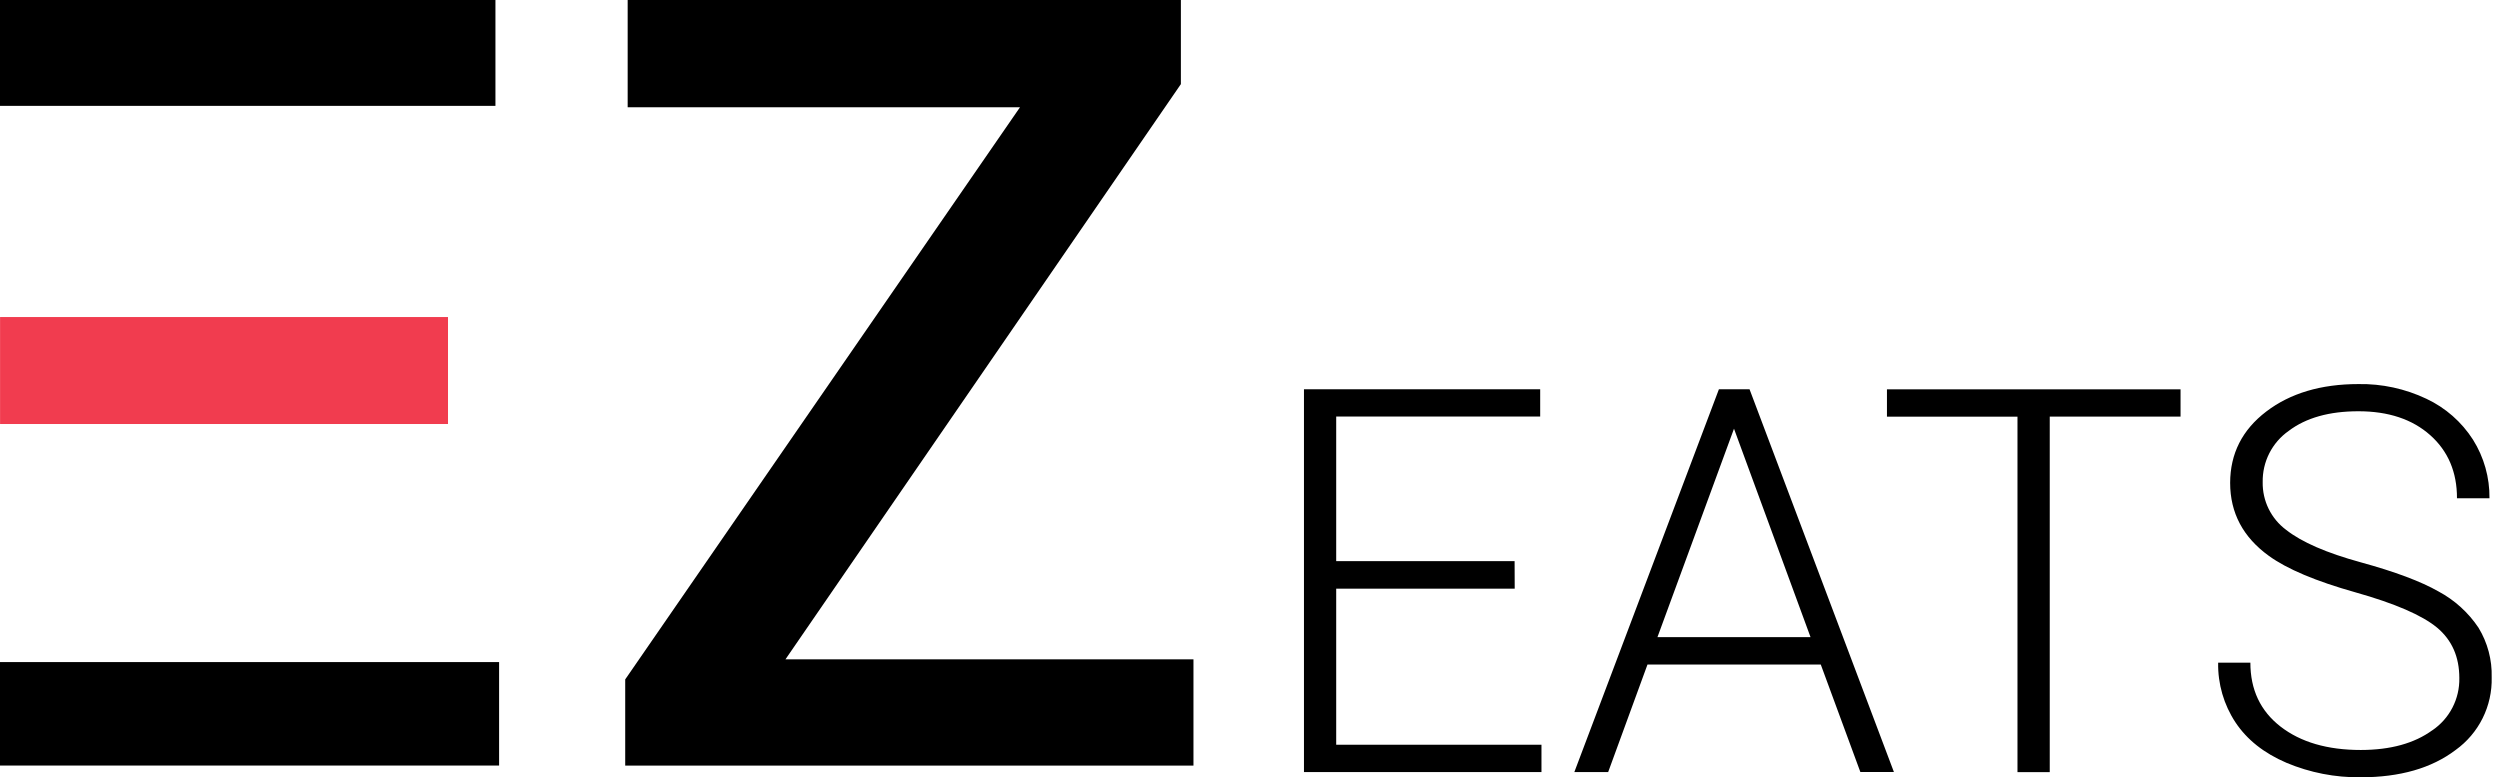
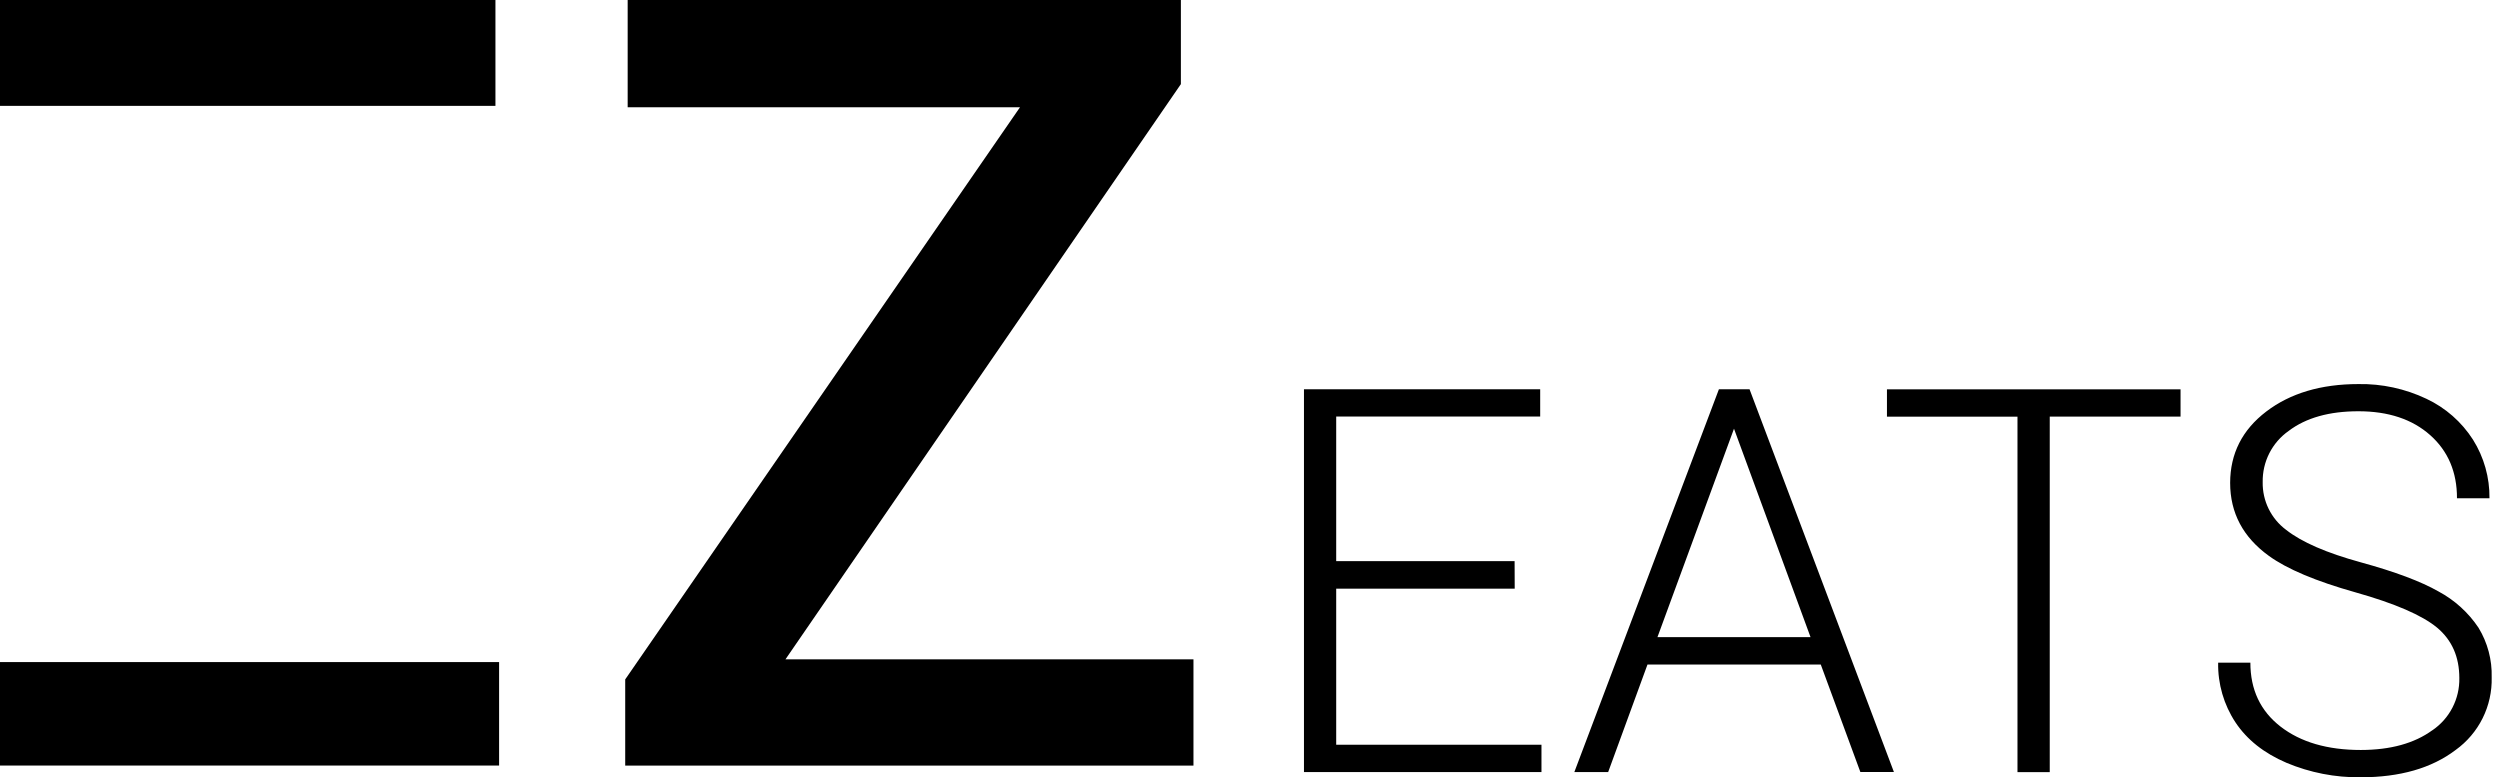
<svg xmlns="http://www.w3.org/2000/svg" width="119" height="37" viewBox="0 0 119 37" fill="none">
  <path d="M56.21 4.004V0H29.877V5.105H48.552L29.76 32.34V36.443H56.809V31.384H37.388L56.21 4.004Z" fill="black" />
  <path d="M115.779 34.76C114.921 35.385 113.785 35.698 112.372 35.699C110.784 35.699 109.511 35.327 108.553 34.585C107.596 33.842 107.117 32.828 107.118 31.543H105.584C105.565 32.551 105.852 33.542 106.407 34.383C106.956 35.21 107.767 35.852 108.84 36.311C109.956 36.779 111.156 37.013 112.365 36.999C114.237 36.999 115.745 36.566 116.888 35.699C117.433 35.307 117.875 34.787 118.174 34.185C118.473 33.583 118.621 32.917 118.604 32.244C118.628 31.41 118.409 30.587 117.974 29.875C117.492 29.156 116.841 28.565 116.078 28.156C115.238 27.676 114.002 27.213 112.372 26.766C110.741 26.319 109.556 25.803 108.815 25.218C108.463 24.955 108.179 24.612 107.986 24.218C107.793 23.823 107.696 23.388 107.704 22.948C107.696 22.471 107.804 22 108.019 21.575C108.235 21.151 108.551 20.785 108.94 20.512C109.763 19.888 110.87 19.576 112.26 19.576C113.686 19.576 114.826 19.955 115.678 20.713C116.531 21.471 116.955 22.473 116.952 23.719H118.499C118.511 22.732 118.239 21.763 117.714 20.928C117.173 20.083 116.404 19.408 115.497 18.982C114.486 18.502 113.378 18.262 112.26 18.282C110.479 18.282 109.017 18.718 107.874 19.589C106.73 20.461 106.158 21.592 106.155 22.984C106.155 24.415 106.771 25.574 108.002 26.462C108.867 27.088 110.238 27.666 112.117 28.195C113.995 28.724 115.291 29.285 116.004 29.875C116.71 30.465 117.063 31.264 117.064 32.272C117.074 32.762 116.962 33.246 116.737 33.682C116.513 34.117 116.183 34.488 115.779 34.763M103.794 18.533H89.819V19.833H96.032V36.752H97.568V19.83H103.794V18.533ZM82.538 20.406L86.182 30.329H78.894L82.538 20.406ZM88.553 36.747H90.15L83.278 18.529H81.82L74.939 36.749H76.549L78.42 31.632H86.669L88.553 36.747ZM72.095 26.711H63.603V19.828H73.313V18.528H62.069V36.749H73.374V35.448H63.603V28.02H72.1L72.095 26.711Z" fill="black" />
-   <path d="M21.325 15.091H0.003V20.183H21.325V15.091Z" fill="#F13C4F" />
  <path d="M23.583 0H0V5.039H23.583V0Z" fill="black" />
  <path d="M23.757 31.515H0V36.44H23.757V31.515Z" fill="black" />
</svg>